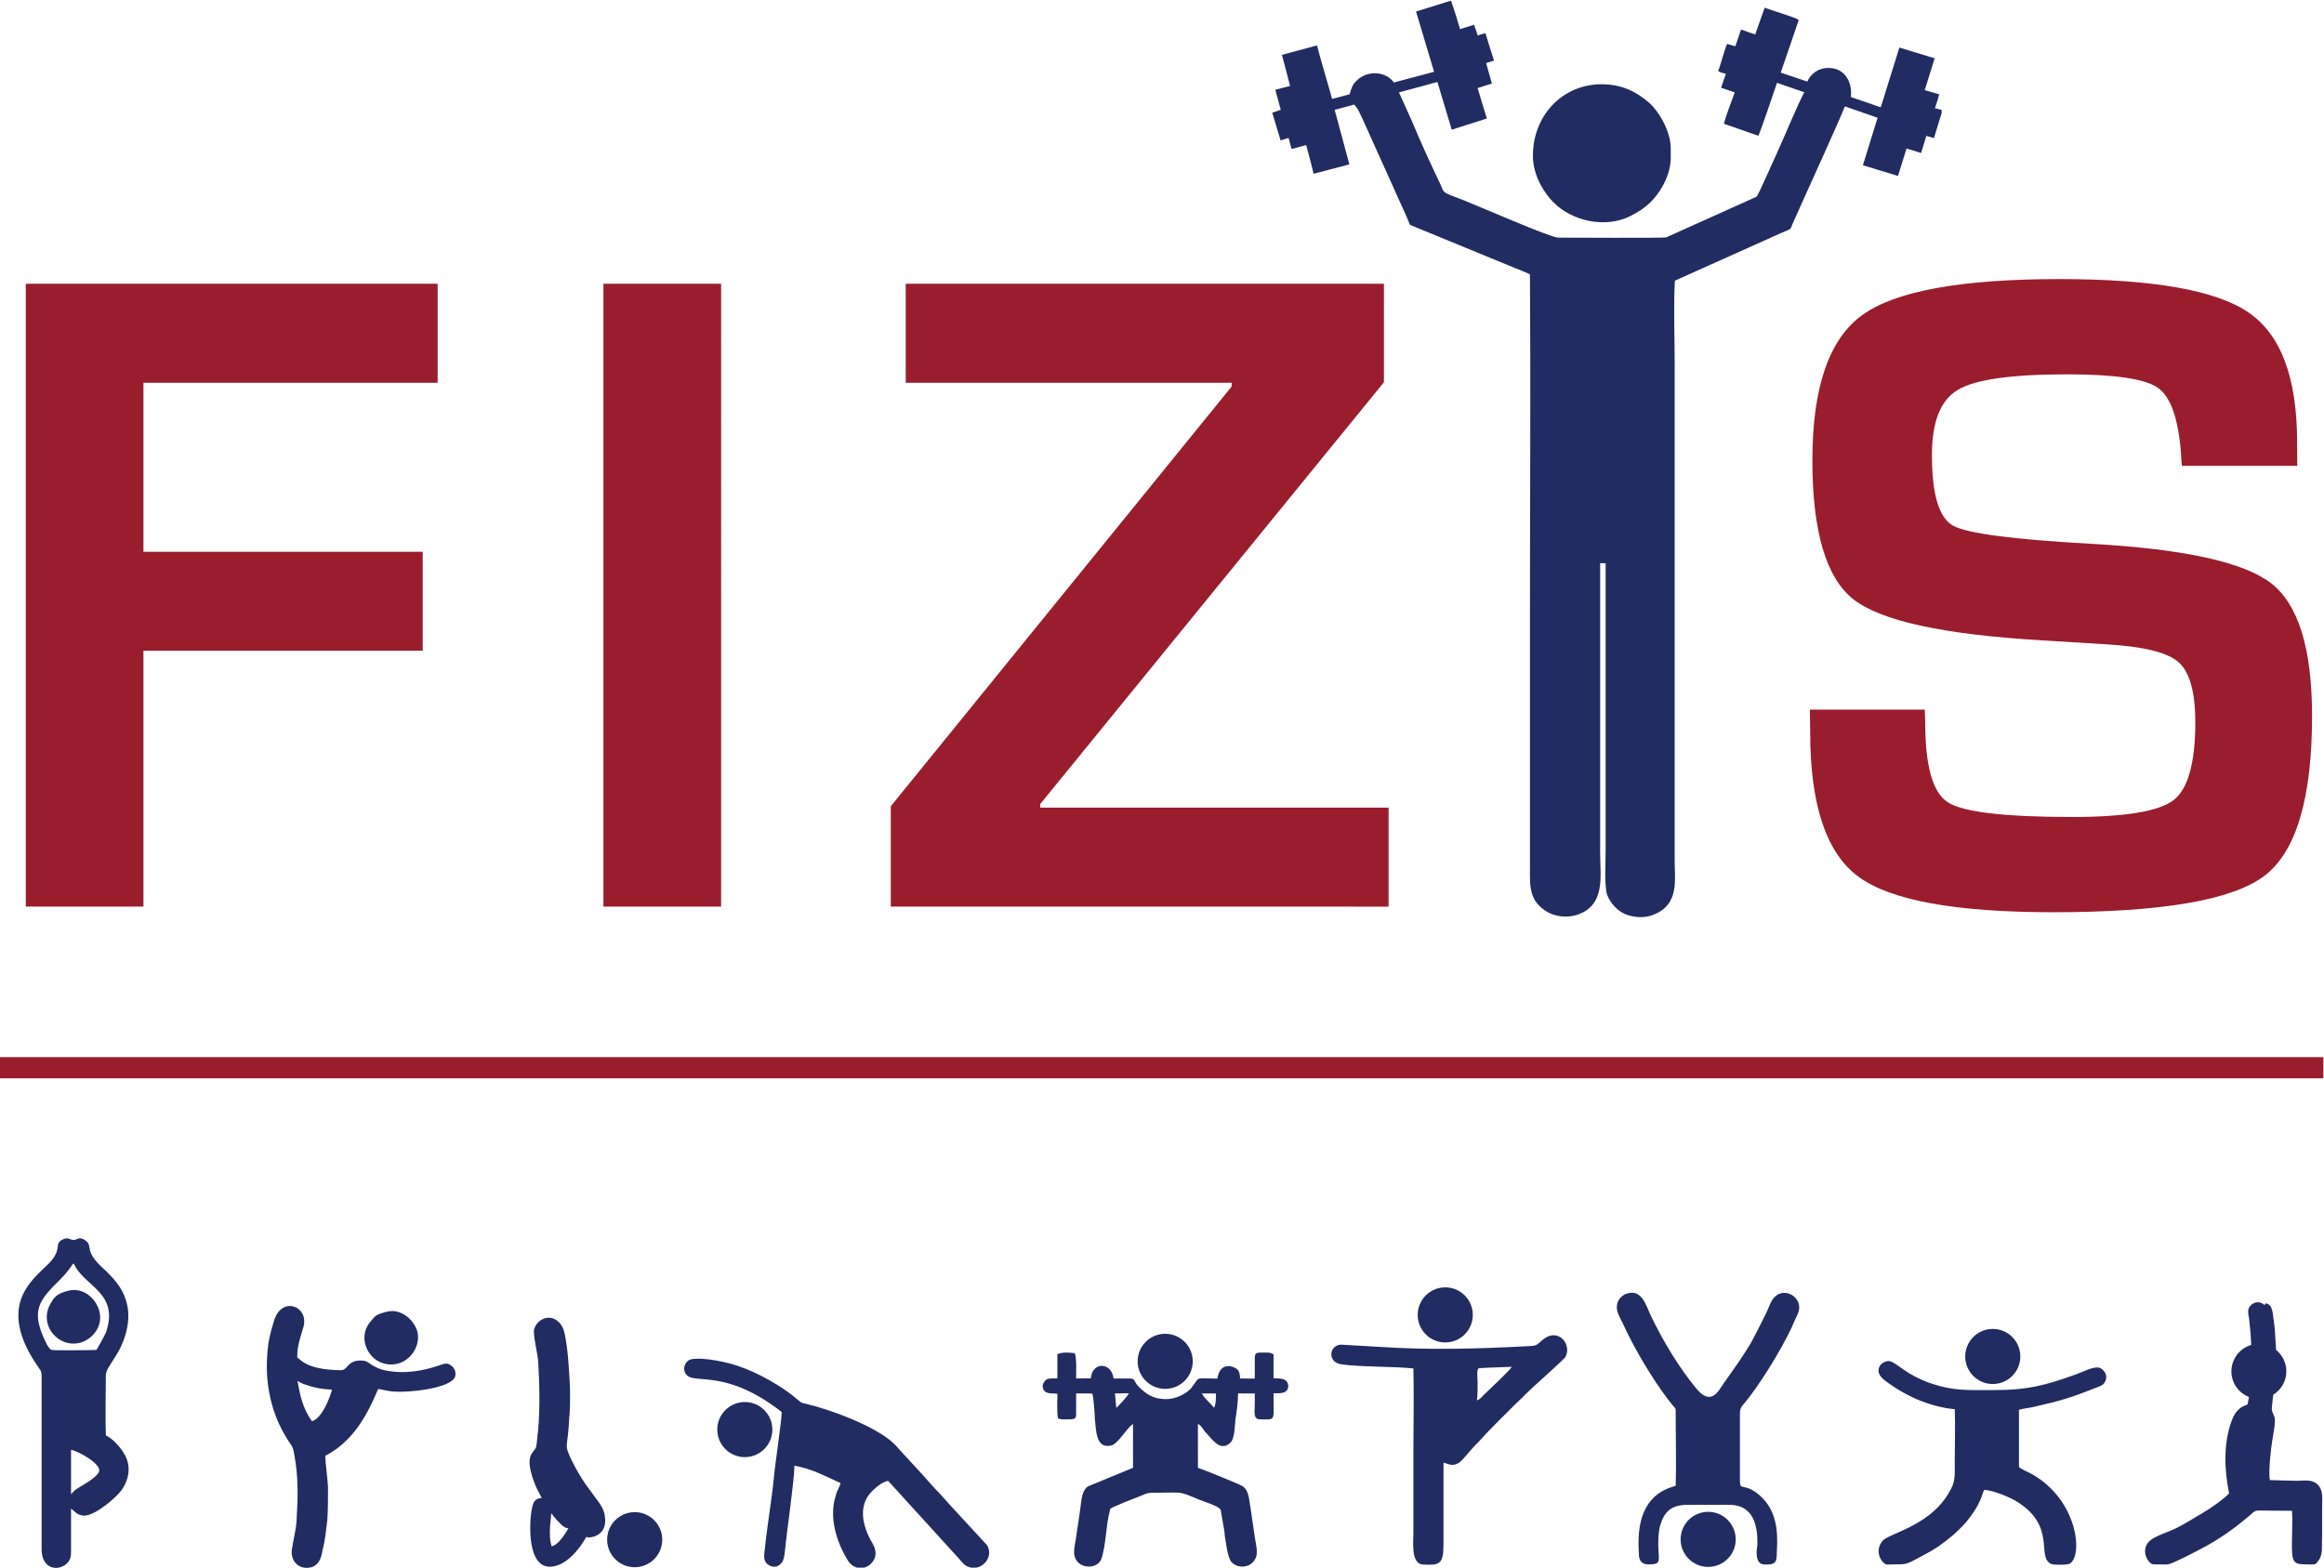
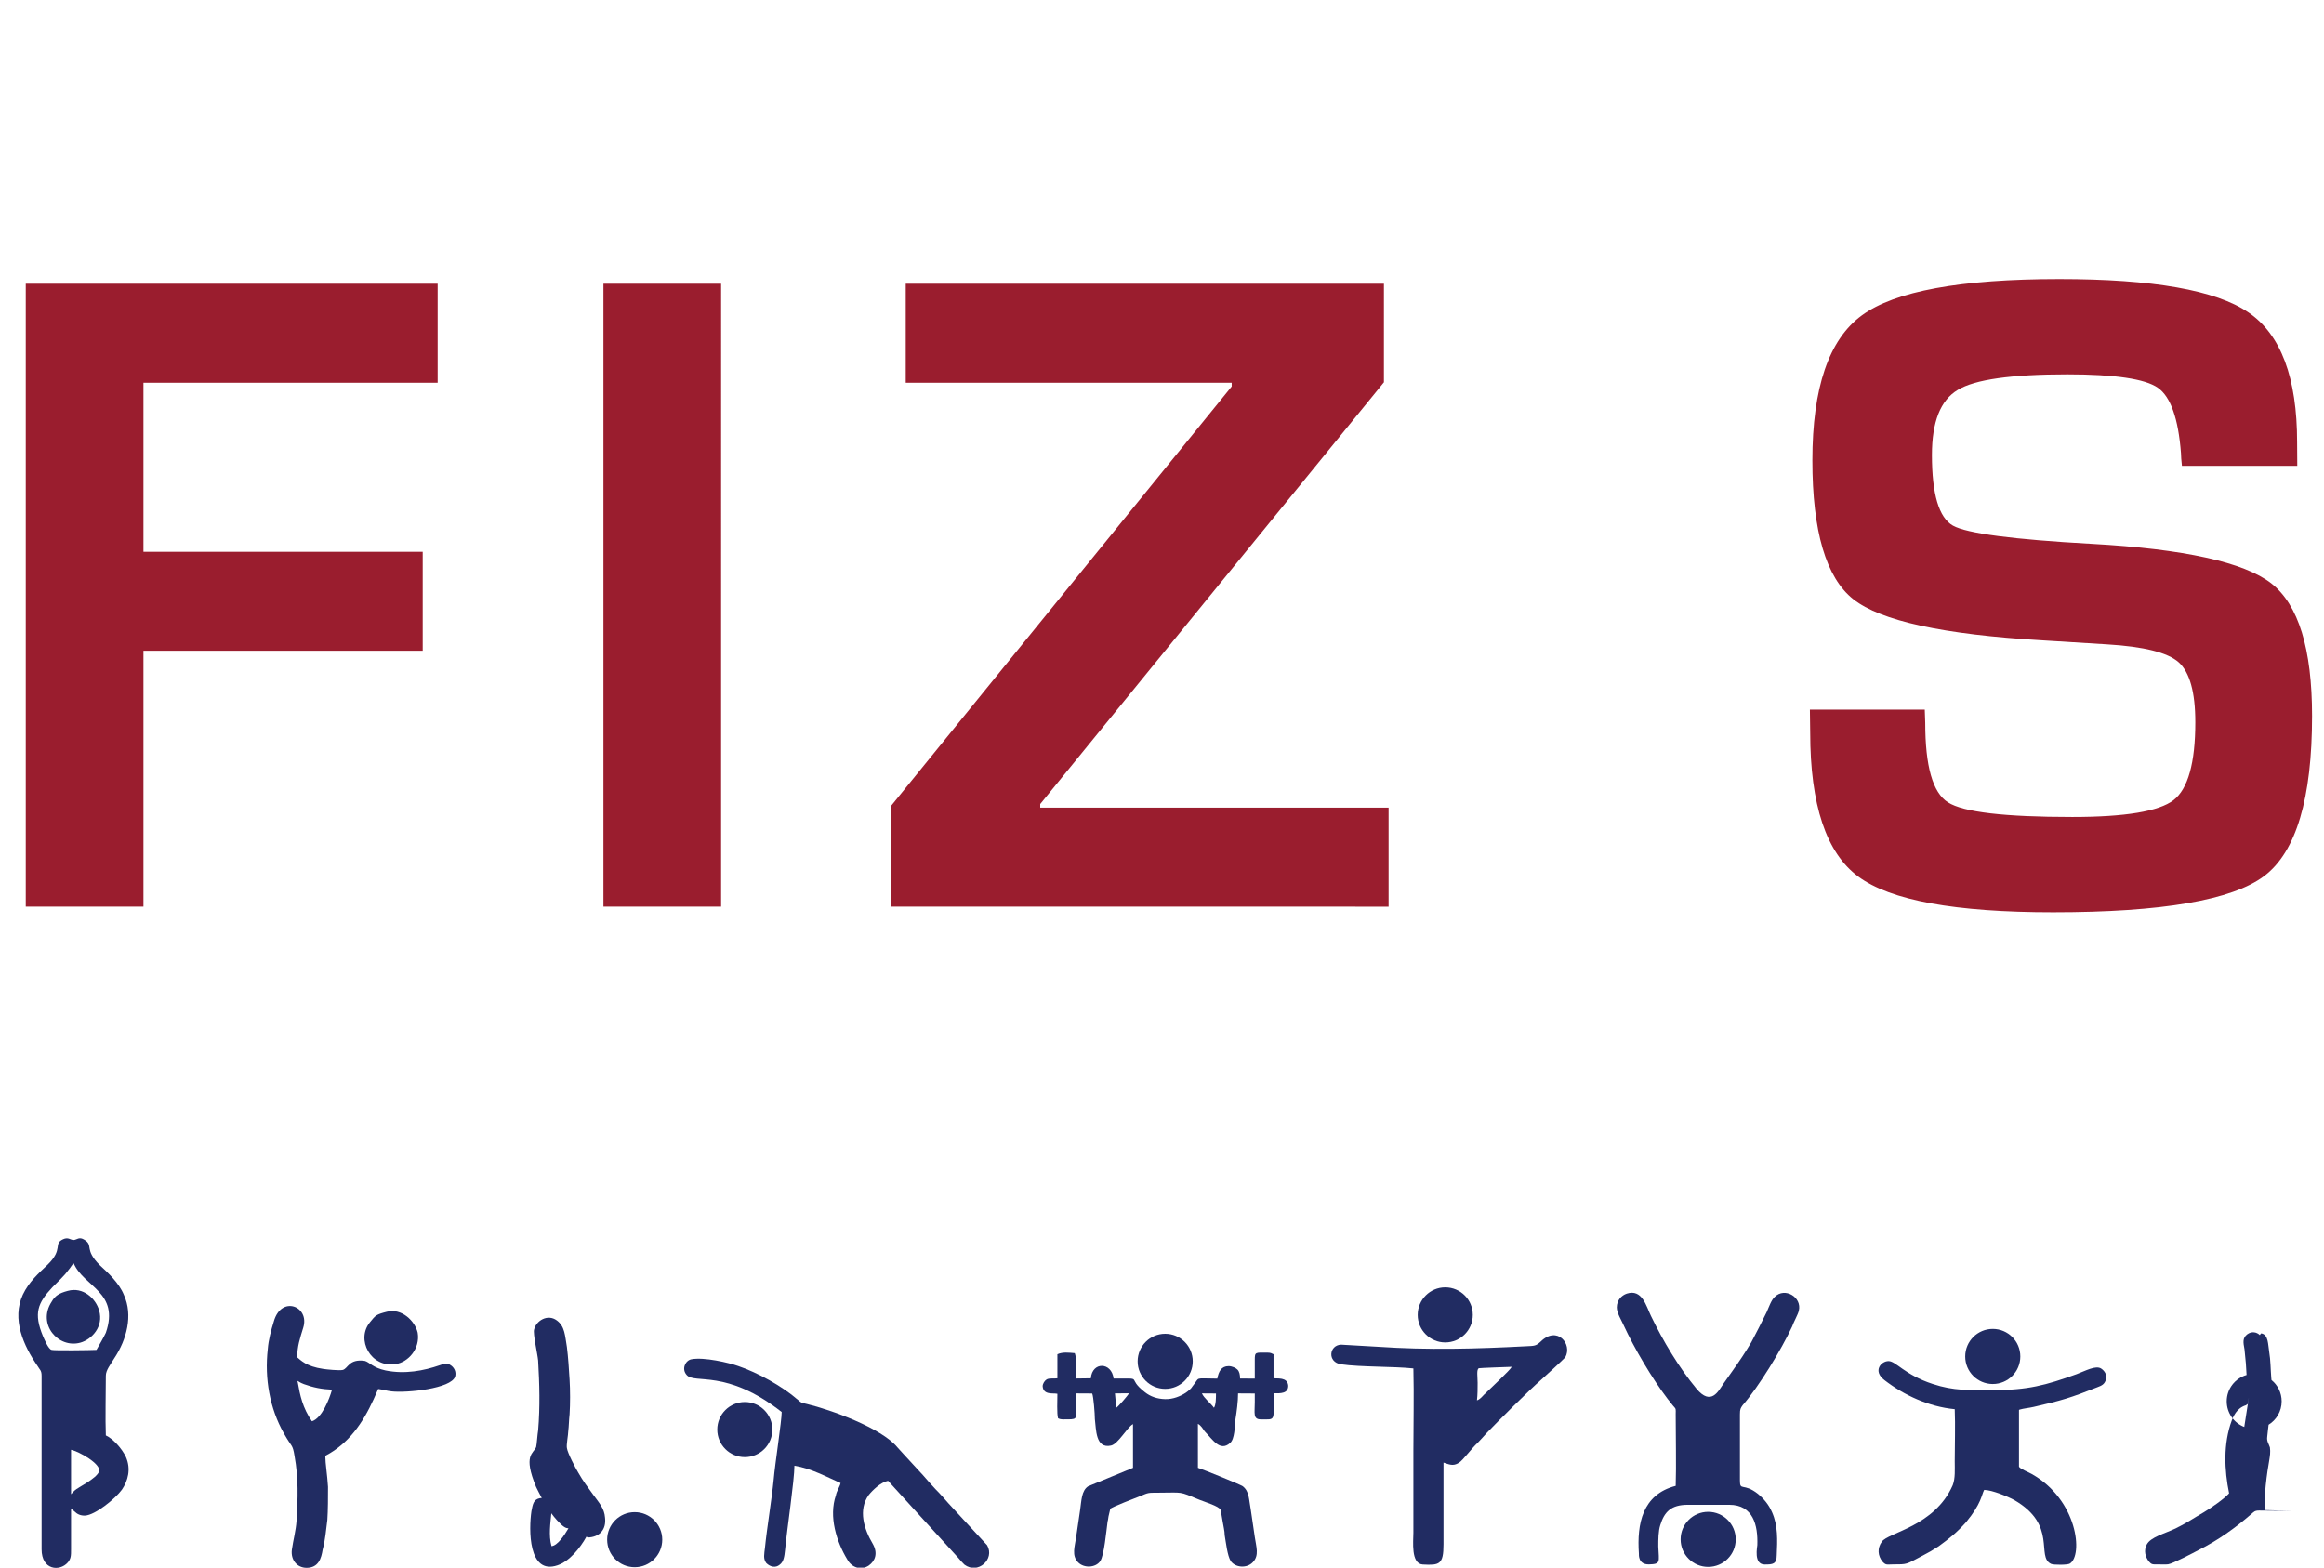
<svg xmlns="http://www.w3.org/2000/svg" viewBox="119.272 90.039 1035.967 698.907">
  <g transform="matrix(1.333, 0, 0, -1.333, -2.2737367544323206e-13, 1587.402)" id="g10">
-     <path id="path12" style="fill:#9a1d2e;fill-opacity:1;fill-rule:nonzero;stroke:none" d="m 89.454,769.745 h 776.976 v -7.087 H 89.454 Z" />
    <path id="path16" style="fill:#212c62;fill-opacity:1;fill-rule:evenodd;stroke:none" d="m 495.442,652.448 c -1.119,1.549 -3.357,3.234 -4.028,4.817 l 4.699,-0.034 c 0,-1.415 0,-3.806 -0.671,-4.783 z m -33.119,4.817 4.699,0.034 c -0.448,-0.842 -3.58,-4.446 -4.252,-4.851 z m 27.748,-10.173 c 1.119,-0.64 1.566,-1.549 2.238,-2.493 2.685,-2.762 5.147,-6.905 8.503,-3.941 1.566,1.313 1.566,5.457 1.79,7.781 0.447,2.762 0.895,6.063 0.895,8.825 l 5.594,-0.034 v -2.897 c 0,-3.672 -0.671,-5.76 2.014,-5.76 5.147,0 4.252,-0.808 4.252,8.724 2.461,-0.034 4.923,-0.068 4.923,2.526 -0.224,3.032 -3.804,2.29 -4.923,2.526 v 8.017 c -0.671,0.303 -0.895,0.539 -2.014,0.539 -4.028,0 -4.252,0.337 -4.252,-2.425 v -6.265 l -4.923,0.034 c 0,1.246 -0.224,2.358 -0.895,2.998 -0.448,0.505 -1.79,1.145 -2.909,1.145 -2.461,0 -3.357,-1.785 -3.804,-4.177 -8.056,0.034 -5.594,0.707 -8.28,-2.56 -0.447,-0.808 -1.343,-1.516 -2.238,-2.156 -1.79,-1.179 -4.252,-2.223 -6.937,-2.156 -2.685,0.067 -4.923,0.876 -6.713,2.29 -6.713,5.187 0.224,4.581 -10.517,4.615 -0.671,5.558 -7.161,5.692 -7.608,0.067 l -4.923,-0.067 c 0,2.29 0.224,6.771 -0.448,8.488 -2.014,0.168 -4.028,0.438 -5.818,-0.37 v -8.051 c -1.119,-0.168 -2.685,0.135 -3.58,-0.37 -0.671,-0.404 -1.343,-1.415 -1.343,-2.29 0.224,-3.065 3.58,-2.189 4.923,-2.526 0,-1.987 -0.224,-6.636 0.224,-8.185 0.448,-0.236 0.895,-0.37 1.79,-0.37 4.699,0 4.252,-0.135 4.252,3.604 v 5.086 l 5.37,-0.034 c 0.448,-0.977 0.895,-6.804 0.895,-8.556 0.448,-3.503 0.224,-9.97 5.371,-8.859 2.461,0.505 5.37,6.097 7.385,7.175 V 632.372 l -14.993,-6.164 c -2.238,-1.448 -2.238,-4.817 -2.685,-7.882 -0.448,-3.032 -0.895,-6.164 -1.343,-9.162 -0.448,-3.2 -1.566,-6.13 0.671,-8.421 2.014,-2.021 5.818,-1.819 7.385,0.404 1.343,2.055 2.014,10.004 2.461,13.238 0.224,0.741 0.224,1.583 0.448,2.324 l 0.448,1.92 c 0.224,0.539 8.727,3.773 10.07,4.311 2.685,1.112 2.462,1.112 5.818,1.112 8.727,0 6.713,0.64 14.098,-2.425 1.566,-0.64 6.489,-2.122 6.937,-3.335 l 0.671,-3.907 c 0.224,-1.516 0.671,-3.099 0.671,-4.548 0.448,-2.594 0.895,-6.838 2.014,-8.657 1.567,-2.223 5.371,-2.526 7.385,-0.404 2.238,2.324 1.119,5.187 0.671,8.421 -0.448,2.93 -0.895,6.198 -1.343,9.162 -0.671,3.503 -0.447,6.097 -2.685,7.849 -0.895,0.64 -13.65,5.76 -14.993,6.164 z" />
    <path id="path20" style="fill:#212c62;fill-opacity:1;fill-rule:evenodd;stroke:none" d="m 352.003,604.852 c 0.671,7.074 3.133,23.444 3.133,28.227 5.594,-0.876 10.965,-3.84 15.44,-5.794 -0.224,-1.145 -1.343,-2.728 -1.566,-4.109 -2.462,-7.107 0.224,-15.562 3.804,-21.457 1.566,-2.863 4.699,-3.671 7.161,-2.054 2.238,1.583 3.133,4.21 1.343,7.309 -2.909,4.884 -4.923,11.318 -1.343,16.303 1.343,1.65 4.028,4.278 6.489,4.749 l 23.496,-25.802 c 0.671,-0.808 1.343,-1.583 2.014,-2.223 4.475,-3.402 10.293,1.785 7.608,6.467 l -12.979,14.08 c -1.343,1.516 -2.685,3.099 -4.252,4.649 -1.342,1.415 -2.909,3.2 -4.252,4.749 l -6.489,7.04 c -0.671,0.808 -1.343,1.415 -2.014,2.223 -5.37,6.535 -22.377,12.598 -30.209,14.484 -2.238,0.573 -1.566,0.168 -3.133,1.448 -5.147,4.514 -13.427,9.095 -19.916,11.284 -3.133,1.111 -11.413,3.065 -15.664,2.257 -2.014,-0.404 -3.357,-3.267 -1.567,-5.255 2.685,-3.133 13.203,2.156 31.776,-12.396 0,-2.93 -2.238,-17.314 -2.685,-22.636 -0.672,-6.804 -2.238,-16 -2.909,-22.737 -0.224,-2.055 -0.671,-3.705 0.448,-5.154 1.343,-1.314 3.133,-1.684 4.475,-0.539 1.343,0.977 1.566,2.762 1.79,4.884" />
    <path id="path24" style="fill:#212c62;fill-opacity:1;fill-rule:evenodd;stroke:none" d="m 113.237,623.547 v 14.855 c 2.685,-0.539 10.07,-4.749 9.399,-7.208 -0.895,-2.493 -7.161,-5.356 -8.28,-6.468 z m 0.895,77.204 c 3.357,-7.848 15.441,-9.6 10.741,-23.208 -0.671,-1.448 -2.238,-4.177 -3.133,-5.726 -1.79,-0.101 -14.098,-0.269 -14.993,0 -1.119,0.236 -2.461,3.638 -2.909,4.615 -3.133,7.613 -1.79,11.015 3.133,16.303 1.79,1.853 3.804,3.604 5.37,5.76 0.895,1.011 1.119,1.752 1.79,2.257 z m -10.741,-37.558 v -58.072 c 0,-7.006 6.042,-7.478 8.727,-4.446 1.119,1.314 1.119,2.324 1.119,4.446 V 618.73 l 1.119,-0.91 c 0.895,-0.909 2.014,-1.482 3.58,-1.415 3.357,0.168 10.07,5.592 12.307,8.657 2.014,2.93 3.133,6.872 1.343,10.947 -1.343,2.83 -4.252,6.063 -6.713,7.208 -0.224,5.457 0,14.248 0,19.975 0,1.853 1.567,3.739 2.909,5.962 4.028,6.063 6.266,14.248 3.133,21.052 -1.566,3.941 -5.37,7.478 -8.056,9.937 -5.37,5.356 -2.014,6.568 -5.147,8.488 -1.79,1.145 -2.461,0 -3.58,-0.067 -1.119,-0.034 -1.79,1.078 -3.58,0.236 -3.357,-1.55 0.224,-3.234 -5.147,-8.489 -2.909,-2.762 -6.266,-5.726 -8.28,-10.004 -3.804,-8.185 0.224,-17.112 4.923,-23.882 0.671,-1.213 1.343,-1.381 1.343,-3.234" />
    <path id="path28" style="fill:#212c62;fill-opacity:1;fill-rule:evenodd;stroke:none" d="m 671.329,650.258 c 0,1.785 0.224,2.055 0.895,3.032 5.371,6.164 12.979,18.627 16.559,26.341 0.448,1.381 2.014,4.143 2.238,5.288 1.119,4.514 -4.699,8.017 -8.056,4.615 -1.119,-0.943 -2.014,-3.537 -2.685,-5.053 -1.79,-3.638 -3.357,-6.737 -5.147,-10.105 -2.014,-3.402 -4.028,-6.4 -6.266,-9.532 l -3.133,-4.447 c -1.566,-2.29 -4.028,-7.478 -8.951,-1.549 -5.818,7.006 -11.189,15.966 -15.217,24.354 -1.567,3.2 -2.909,9.095 -8.056,7.444 -1.79,-0.606 -3.357,-2.189 -3.357,-4.648 0,-1.819 1.566,-4.311 2.238,-5.827 3.58,-7.814 9.622,-18.021 14.769,-24.758 0.671,-0.808 1.119,-1.482 1.79,-2.257 1.119,-1.246 0.895,-0.91 0.895,-2.897 0,-6.905 0.224,-17.482 0,-23.916 -11.189,-2.897 -12.979,-12.766 -12.307,-22.602 0,-0.539 -0.224,-3.739 3.357,-3.671 4.028,0.101 3.357,0.741 3.133,5.996 0,2.324 0,5.12 0.671,7.175 1.343,4.379 3.58,6.771 9.175,6.771 h 13.874 c 8.056,0 9.622,-6.905 9.399,-13.474 0,-0.505 -1.343,-6.501 2.461,-6.501 2.686,0 4.028,0.101 4.028,3.133 0.224,5.053 0.448,9.802 -1.566,14.35 -1.119,2.627 -2.909,4.648 -4.699,6.13 -4.923,3.874 -6.042,0.775 -6.042,4.514 z" />
    <path id="path32" style="fill:#212c62;fill-opacity:1;fill-rule:evenodd;stroke:none" d="m 737.79,606.132 c 3.58,2.594 6.266,4.783 9.175,8.084 5.147,6.232 5.147,9.128 6.042,10.779 2.685,-0.034 8.056,-2.291 10.07,-3.402 14.545,-8.387 7.161,-18.964 12.307,-21.356 0.895,-0.404 5.594,-0.37 6.266,0.101 4.476,2.729 2.685,21.288 -12.755,29.979 -0.895,0.539 -4.028,1.752 -4.252,2.459 0,0.067 0,0.135 0,0.202 v 18.661 c 0,0.101 0,0.135 0.224,0.202 1.343,0.404 3.133,0.539 4.699,0.91 9.399,2.156 12.308,3.031 21.259,6.568 1.566,0.573 2.461,1.044 2.909,2.627 0.448,1.718 -0.671,2.998 -1.566,3.604 -1.79,1.246 -5.37,-0.775 -8.28,-1.853 -10.293,-3.705 -16.335,-5.356 -27.972,-5.322 -8.056,0 -12.979,-0.303 -20.14,2.055 -9.399,3.065 -12.307,7.68 -14.769,7.646 -2.462,0 -5.37,-3.301 -1.343,-6.366 6.49,-5.019 14.769,-8.893 23.496,-9.734 0.224,-5.558 0,-11.722 0,-17.348 0,-2.796 0.224,-5.726 -0.671,-8.05 -6.042,-13.844 -21.706,-15.832 -23.72,-18.93 -1.566,-2.189 -1.343,-4.682 0.224,-6.636 1.119,-1.213 1.343,-0.977 3.357,-0.943 5.146,0.034 4.252,-0.135 10.07,2.93 1.79,0.909 3.58,1.954 5.371,3.133" />
    <path id="path36" style="fill:#212c62;fill-opacity:1;fill-rule:evenodd;stroke:none" d="m 583.386,654.94 c 0.224,1.886 0.224,3.975 0.224,5.861 0,1.92 -0.448,4.615 0.448,4.884 0.224,0.101 9.846,0.438 10.965,0.472 -0.448,-1.044 -7.385,-7.444 -8.503,-8.589 -0.895,-0.707 -2.014,-2.358 -3.133,-2.627 z M 572.197,634.124 c 1.79,-0.539 3.133,-1.347 5.147,-0.068 1.343,0.808 4.252,4.851 6.266,6.669 1.119,1.112 2.014,2.223 3.133,3.402 3.58,3.739 14.322,14.417 17.902,17.516 1.343,1.179 7.609,6.905 8.28,7.714 2.462,4.345 -2.685,10.745 -8.28,5.187 -1.566,-1.448 -2.014,-1.381 -4.923,-1.516 -16.783,-0.876 -32.671,-1.314 -49.454,-0.168 l -12.307,0.708 c -4.028,-0.135 -4.699,-5.861 0,-6.569 6.489,-0.943 17.678,-0.674 24.168,-1.381 0.224,-9.027 0,-18.526 0,-27.621 0,-9.128 0,-18.257 0,-27.352 0,-2.796 -0.895,-10.374 3.133,-10.61 5.595,-0.303 6.937,0 6.937,6.737 0,9.128 0,18.223 0,27.352" />
    <path id="path40" style="fill:#212c62;fill-opacity:1;fill-rule:evenodd;stroke:none" d="m 200.508,658.511 c -0.895,-3.166 -3.357,-9.499 -6.713,-10.577 -3.133,4.446 -4.028,8.926 -4.699,12.8 -0.224,1.28 -0.448,0.573 2.014,-0.37 3.133,-1.145 6.042,-1.718 9.399,-1.852 z m 3.58,6.602 c -1.119,-0.269 -5.37,0.168 -6.489,0.337 -5.818,0.842 -7.609,2.998 -8.727,3.873 0,3.638 0.895,6.299 2.014,9.937 2.238,7.175 -7.385,10.914 -9.846,2.054 -0.895,-2.897 -1.79,-6.164 -2.014,-9.229 -1.119,-9.869 0.671,-19.874 5.37,-28.16 2.685,-4.85 2.909,-3.436 3.58,-7.612 1.342,-7.478 1.119,-13.945 0.671,-21.625 -0.224,-3.335 -1.119,-6.501 -1.566,-9.701 -0.448,-3.47 1.79,-6.063 4.923,-6.063 4.028,0 4.923,3.233 5.37,6.063 0.895,3.301 1.119,6.602 1.567,9.971 0.224,3.301 0.224,7.579 0.224,11.048 -0.224,3.84 -0.895,7.916 -0.895,10.105 0,0.034 0,0.101 0,0.202 0,0.101 0,0.135 0.224,0.202 7.608,4.042 12.307,10.846 15.888,18.695 l 1.566,3.537 c 1.343,-0.168 3.133,-0.673 4.475,-0.808 5.147,-0.573 19.916,0.91 21.258,4.952 0.448,1.752 -0.447,3.065 -1.342,3.705 -1.343,1.01 -2.238,0.64 -3.804,0.101 -5.371,-1.852 -11.636,-3.065 -18.126,-1.752 -4.252,0.91 -5.37,2.762 -6.937,3.2 -5.371,0.775 -5.594,-2.594 -7.385,-3.032" />
-     <path id="path44" style="fill:#212c62;fill-opacity:1;fill-rule:evenodd;stroke:none" d="m 841.542,656.074 c -0.095,-0.656 -0.249,-1.476 -0.417,-2.373 -0.199,-0.156 -0.406,-0.295 -0.623,-0.411 -3.133,-0.977 -4.252,-3.907 -4.699,-5.086 -2.909,-7.848 -2.462,-16.674 -0.895,-24.354 -1.567,-1.819 -6.266,-5.053 -8.503,-6.366 -3.58,-2.055 -5.37,-3.402 -9.399,-5.389 -4.028,-1.886 -8.279,-2.897 -9.622,-5.356 -1.119,-2.122 -0.448,-4.211 0.671,-5.659 0.895,-1.01 1.119,-1.044 2.909,-1.01 1.119,0.034 2.685,-0.101 3.58,0.034 1.566,0.236 8.503,3.874 10.07,4.716 6.713,3.368 12.307,7.41 17.678,12.059 0.895,0.741 1.119,1.213 2.685,1.213 l 10.965,-0.101 c 0.224,-2.762 0,-6.333 0,-9.297 -0.224,-8.556 0.448,-8.589 5.371,-8.623 2.238,-0.034 2.462,-0.202 3.357,1.111 1.79,2.156 1.119,5.019 1.343,8.219 0,3.031 0,6.265 0,9.398 0,3.301 0.448,5.895 -1.343,7.849 -2.014,1.987 -4.252,1.415 -7.161,1.381 l -8.951,0.236 c -0.671,3.503 0.671,13.069 1.343,16.674 0.224,1.448 0.447,2.695 0.224,4.311 -0.448,1.348 -1.119,2.021 -0.895,3.604 0,0.5 0.438,3.569 0.447,3.962 2.625,1.616 4.375,4.515 4.375,7.823 0,2.882 -1.329,5.454 -3.408,7.138 -0.046,0.227 -0.072,0.484 -0.072,0.783 -0.224,2.661 -0.224,5.996 -0.671,8.488 -0.448,2.661 -0.224,5.895 -2.685,6.333 -0.173,-0.119 -0.323,-0.32 -0.456,-0.587 -1.019,1.003 -2.712,1.402 -4.243,0.25 -1.566,-1.246 -1.343,-2.627 -0.895,-4.985 0.388,-3.56 0.607,-6.16 0.696,-8.595 -3.835,-1.104 -6.64,-4.637 -6.64,-8.824 0,-3.9 2.433,-7.232 5.866,-8.563" />
+     <path id="path44" style="fill:#212c62;fill-opacity:1;fill-rule:evenodd;stroke:none" d="m 841.542,656.074 c -0.095,-0.656 -0.249,-1.476 -0.417,-2.373 -0.199,-0.156 -0.406,-0.295 -0.623,-0.411 -3.133,-0.977 -4.252,-3.907 -4.699,-5.086 -2.909,-7.848 -2.462,-16.674 -0.895,-24.354 -1.567,-1.819 -6.266,-5.053 -8.503,-6.366 -3.58,-2.055 -5.37,-3.402 -9.399,-5.389 -4.028,-1.886 -8.279,-2.897 -9.622,-5.356 -1.119,-2.122 -0.448,-4.211 0.671,-5.659 0.895,-1.01 1.119,-1.044 2.909,-1.01 1.119,0.034 2.685,-0.101 3.58,0.034 1.566,0.236 8.503,3.874 10.07,4.716 6.713,3.368 12.307,7.41 17.678,12.059 0.895,0.741 1.119,1.213 2.685,1.213 l 10.965,-0.101 l -8.951,0.236 c -0.671,3.503 0.671,13.069 1.343,16.674 0.224,1.448 0.447,2.695 0.224,4.311 -0.448,1.348 -1.119,2.021 -0.895,3.604 0,0.5 0.438,3.569 0.447,3.962 2.625,1.616 4.375,4.515 4.375,7.823 0,2.882 -1.329,5.454 -3.408,7.138 -0.046,0.227 -0.072,0.484 -0.072,0.783 -0.224,2.661 -0.224,5.996 -0.671,8.488 -0.448,2.661 -0.224,5.895 -2.685,6.333 -0.173,-0.119 -0.323,-0.32 -0.456,-0.587 -1.019,1.003 -2.712,1.402 -4.243,0.25 -1.566,-1.246 -1.343,-2.627 -0.895,-4.985 0.388,-3.56 0.607,-6.16 0.696,-8.595 -3.835,-1.104 -6.64,-4.637 -6.64,-8.824 0,-3.9 2.433,-7.232 5.866,-8.563" />
    <path id="path48" style="fill:#212c62;fill-opacity:1;fill-rule:evenodd;stroke:none" d="m 273.906,606.166 c -1.05,3.581 -0.322,8.026 -0.061,11.003 0.592,-0.811 1.211,-1.582 1.851,-2.279 2.24,-2.453 2.997,-2.687 3.875,-2.757 -1.456,-2.48 -3.636,-5.745 -5.665,-5.967 z m -3.264,16.127 c -0.247,-0.004 -0.502,-0.034 -0.764,-0.093 -2.014,-0.472 -2.238,-2.021 -2.685,-4.311 -0.895,-6.029 -1.119,-21.491 8.727,-18.122 3.977,1.351 7.511,5.703 9.678,9.59 0.128,-0.094 0.258,-0.192 0.392,-0.293 4.028,0.101 6.266,2.695 5.818,6.602 -0.224,3.2 -2.014,5.019 -4.028,7.815 -1.79,2.425 -3.357,4.514 -4.923,7.276 -0.895,1.448 -3.58,6.535 -3.804,8.253 -0.224,1.044 0.448,4.413 0.448,5.558 0.224,1.785 0.224,3.84 0.448,5.693 0.224,3.503 0.224,8.017 0,11.655 -0.224,3.537 -0.448,7.343 -0.895,10.88 -0.671,3.908 -0.671,6.872 -3.357,8.859 -3.133,2.324 -6.937,-0.135 -7.608,-2.998 -0.448,-1.347 1.119,-8.05 1.343,-10.409 0.448,-7.814 0.671,-15.427 0,-23.343 -0.224,-1.145 -0.448,-4.783 -0.671,-5.591 -0.895,-2.223 -4.476,-2.594 0,-13.373 0.531,-1.084 1.164,-2.338 1.883,-3.646" />
    <path id="path52" style="fill:#212c62;fill-opacity:1;fill-rule:evenodd;stroke:none" d="m 112.118,691.555 c -2.909,-0.775 -4.252,-1.651 -5.371,-3.638 -4.923,-7.511 2.238,-15.73 9.623,-13.676 3.804,1.078 7.832,5.356 6.266,10.745 -1.119,4.008 -5.371,8.017 -10.517,6.568" />
    <path id="path56" style="fill:#212c62;fill-opacity:1;fill-rule:evenodd;stroke:none" d="m 218.858,684.582 c -3.58,-0.909 -3.804,-1.213 -5.594,-3.436 -4.923,-5.861 0.224,-15.394 8.503,-14.08 4.252,0.64 8.279,5.187 7.385,10.509 -0.895,3.908 -5.371,8.286 -10.294,7.006" />
-     <path id="path68" style="fill:#212c62;fill-opacity:1;fill-rule:evenodd;stroke:none" d="m 602.093,1071.22 c 0,-6.456 3.672,-12.389 6.819,-15.53 6.229,-6.369 17.376,-8.812 25.638,-4.712 2.819,1.396 4.655,2.618 6.622,4.45 3.016,2.792 7.016,8.899 7.016,15.006 v 3.141 c 0,6.02 -4.131,12.651 -7.213,15.355 -4.066,3.49 -8.918,6.282 -16.327,6.194 -13.114,-0.262 -22.556,-10.818 -22.556,-23.905" />
-     <path id="path72" style="fill:#212c62;fill-opacity:1;fill-rule:evenodd;stroke:none" d="m 574.751,1123.022 h -0.262 l -11.475,-3.577 6.032,-20.154 -13.45,-3.579 c -2.537,3.656 -8.617,4.223 -12.188,0.853 -1.617,-1.463 -1.894,-2.417 -2.593,-4.787 l -5.865,-1.561 c -0.918,3.458 -4.262,14.552 -5.049,17.885 l -11.737,-3.141 c 0.628,-2.107 2.033,-7.765 2.623,-10.033 l 0.093,-0.362 -4.928,-1.295 1.832,-6.718 -2.829,-0.935 0.141,-0.548 2.623,-8.724 2.659,0.823 1.017,-3.702 4.888,1.318 c 1.238,-4.582 2.241,-8.425 2.438,-9.606 l 11.999,3.141 -4.918,18.234 6.577,1.787 c 0.747,-1.308 0.517,0.069 2.668,-4.645 l 11.475,-25.476 c 1.508,-3.402 3.147,-6.805 4.459,-10.12 l 35.211,-14.483 c 1.573,-0.698 3.475,-1.309 4.918,-2.094 0.262,-37.69 0,-75.468 0,-113.158 v -84.977 c 0,-6.282 -0.524,-11.516 6.098,-15.268 2.873,-1.47 6.278,-1.757 9.377,-0.873 9.967,3.054 8,13.174 8,20.503 v 97.192 h 1.836 v -95.796 c 0,-3.664 -0.524,-12.651 0.59,-15.355 1.115,-2.704 3.344,-5.06 5.836,-6.194 3.114,-1.274 7.021,-1.489 10.098,0 8.065,3.403 6.557,11.604 6.557,17.537 v 166.726 c 0,8.899 -0.394,18.758 0.065,27.57 l 35.014,15.704 c 4,1.832 3.541,1.134 4.196,2.966 l 4.459,9.946 c 0.874,1.911 11.919,26.297 13.195,29.669 l 10.935,-3.8 -4.918,-15.879 11.737,-3.577 2.858,9.171 4.862,-1.493 1.768,5.715 2.542,-0.742 2.557,8.376 v 1.047 l -2.235,0.58 c 0.46,1.532 1.145,3.216 1.4,4.654 l -4.813,1.378 3.322,10.662 -11.803,3.577 -6.229,-19.979 -9.987,3.454 c 0.017,0.13 0.032,0.279 0.046,0.45 0.328,4.562 -1.969,8.748 -6.625,9.213 -3.836,0.447 -6.906,-1.848 -7.984,-4.5 l -8.891,2.987 6.032,17.624 c -1.312,0.96 -9.049,3.141 -11.409,4.101 l -3.176,-8.989 c -0.57,0.308 -1.225,0.418 -1.966,0.7 -0.918,0.349 -1.639,0.611 -2.754,0.96 l -1.918,-5.58 -2.741,0.781 c -0.721,-1.309 -2.36,-7.765 -3.016,-9.073 0.87,-0.496 1.622,-0.679 2.591,-0.919 l -1.603,-4.665 4.577,-1.542 -0.287,-0.814 c -0.984,-2.792 -2.623,-6.805 -3.344,-9.684 l 11.54,-4.013 c 0.459,0.785 5.639,15.792 6.229,17.711 l 9.13,-3.173 -0.147,-0.274 c -1.77,-3.141 -7.082,-15.879 -8.786,-19.543 -0.721,-1.483 -6.426,-14.57 -7.016,-15.094 l -30.228,-13.61 c -1.115,-0.262 -32.719,-0.087 -36.194,-0.087 -2.426,0 -27.671,10.993 -31.277,12.389 -8.393,3.228 -6.426,2.181 -8.393,6.194 -3.087,6.409 -6.389,13.679 -9.114,20.241 l -4.407,9.744 12.866,3.495 4.787,-15.966 11.737,3.752 -3.095,10.183 4.783,1.508 c -0.541,1.905 -0.977,3.44 -1.913,6.842 l 2.638,0.836 c -1.021,3.252 -2.1,6.485 -2.885,9.161 -0.902,-0.221 -1.925,-0.503 -2.581,-0.778 -0.631,1.98 -1.104,3.384 -1.226,3.57 -1.44,-0.399 -3.1,-0.945 -4.679,-1.436 -0.935,3.204 -1.902,6.394 -2.976,9.462" />
    <path id="path76" style="fill:#9a1d2e;fill-opacity:1;fill-rule:nonzero;stroke:none" d="m 137.448,995.29 v -56.532 h 93.387 v -33.107 H 137.448 V 820.073 H 98.095 v 208.324 h 137.738 v -33.107 z m 193.176,33.107 V 820.073 h -39.354 v 208.324 z m 221.65,0 V 995.447 L 437.337,854.377 v -1.197 h 116.499 v -33.107 H 387.365 v 33.575 l 114.001,140.392 v 1.25 H 392.362 v 33.107 z m 305.432,-60.904 h -38.573 c -0.208,1.926 -0.312,3.332 -0.312,4.216 -0.885,11.661 -3.488,18.948 -7.756,21.915 -4.268,2.967 -14.367,4.477 -30.244,4.477 -18.688,0 -30.921,-1.718 -36.647,-5.205 -5.778,-3.436 -8.641,-10.671 -8.641,-21.759 0,-13.118 2.343,-20.978 7.027,-23.633 4.633,-2.603 20.093,-4.633 46.329,-6.09 30.973,-1.718 51.014,-6.143 60.124,-13.222 9.11,-7.132 13.638,-21.915 13.638,-44.351 0,-27.589 -5.31,-45.444 -15.981,-53.513 -10.671,-8.069 -34.2,-12.129 -70.587,-12.129 -32.742,0 -54.45,3.956 -65.173,11.921 -10.723,7.912 -16.085,23.997 -16.085,48.203 l -0.104,7.652 h 38.416 l 0.156,-4.425 c 0,-14.471 2.499,-23.372 7.6,-26.6 5.101,-3.279 18.948,-4.893 41.592,-4.893 17.646,0 28.943,1.874 33.836,5.622 4.841,3.748 7.288,12.441 7.288,26.08 0,10.047 -1.874,16.71 -5.57,20.041 -3.696,3.279 -11.712,5.258 -23.945,5.986 l -21.811,1.354 c -32.899,1.926 -53.877,6.507 -63.039,13.742 -9.11,7.184 -13.691,22.696 -13.691,46.433 0,24.31 5.518,40.447 16.553,48.515 10.984,8.069 33.003,12.129 66.006,12.129 31.285,0 52.367,-3.696 63.247,-11.14 10.88,-7.392 16.293,-21.863 16.293,-43.414 z" />
    <path id="path78" style="fill:#212c62;fill-opacity:1;fill-rule:evenodd;stroke:none" d="m 572.784,692.735 c 5.088,0 9.213,-4.125 9.213,-9.213 0,-5.088 -4.125,-9.213 -9.213,-9.213 -5.088,0 -9.213,4.125 -9.213,9.213 0,5.088 4.125,9.213 9.213,9.213" />
    <path id="path82" style="fill:#212c62;fill-opacity:1;fill-rule:evenodd;stroke:none" d="m 660.707,617.658 c 5.088,0 9.213,-4.125 9.213,-9.213 0,-5.088 -4.125,-9.213 -9.213,-9.213 -5.088,0 -9.213,4.125 -9.213,9.213 0,5.088 4.125,9.213 9.213,9.213" />
    <path id="path86" style="fill:#212c62;fill-opacity:1;fill-rule:evenodd;stroke:none" d="m 755.88,678.831 c 5.088,0 9.213,-4.125 9.213,-9.213 0,-5.088 -4.125,-9.213 -9.213,-9.213 -5.088,0 -9.213,4.125 -9.213,9.213 0,5.088 4.125,9.213 9.213,9.213" />
    <path id="path90" style="fill:#212c62;fill-opacity:1;fill-rule:evenodd;stroke:none" d="m 479.13,677.206 c 5.088,0 9.213,-4.125 9.213,-9.213 0,-5.088 -4.125,-9.213 -9.213,-9.213 -5.088,0 -9.213,4.125 -9.213,9.213 0,5.088 4.125,9.213 9.213,9.213" />
    <path id="path94" style="fill:#212c62;fill-opacity:1;fill-rule:evenodd;stroke:none" d="m 338.553,654.379 c 5.088,0 9.213,-4.125 9.213,-9.213 0,-5.088 -4.125,-9.213 -9.213,-9.213 -5.088,0 -9.213,4.125 -9.213,9.213 0,5.088 4.125,9.213 9.213,9.213" />
    <path id="path98" style="fill:#212c62;fill-opacity:1;fill-rule:evenodd;stroke:none" d="m 301.726,617.553 c 5.088,0 9.213,-4.125 9.213,-9.213 0,-5.088 -4.125,-9.213 -9.213,-9.213 -5.088,0 -9.213,4.125 -9.213,9.213 0,5.088 4.125,9.213 9.213,9.213" />
  </g>
</svg>